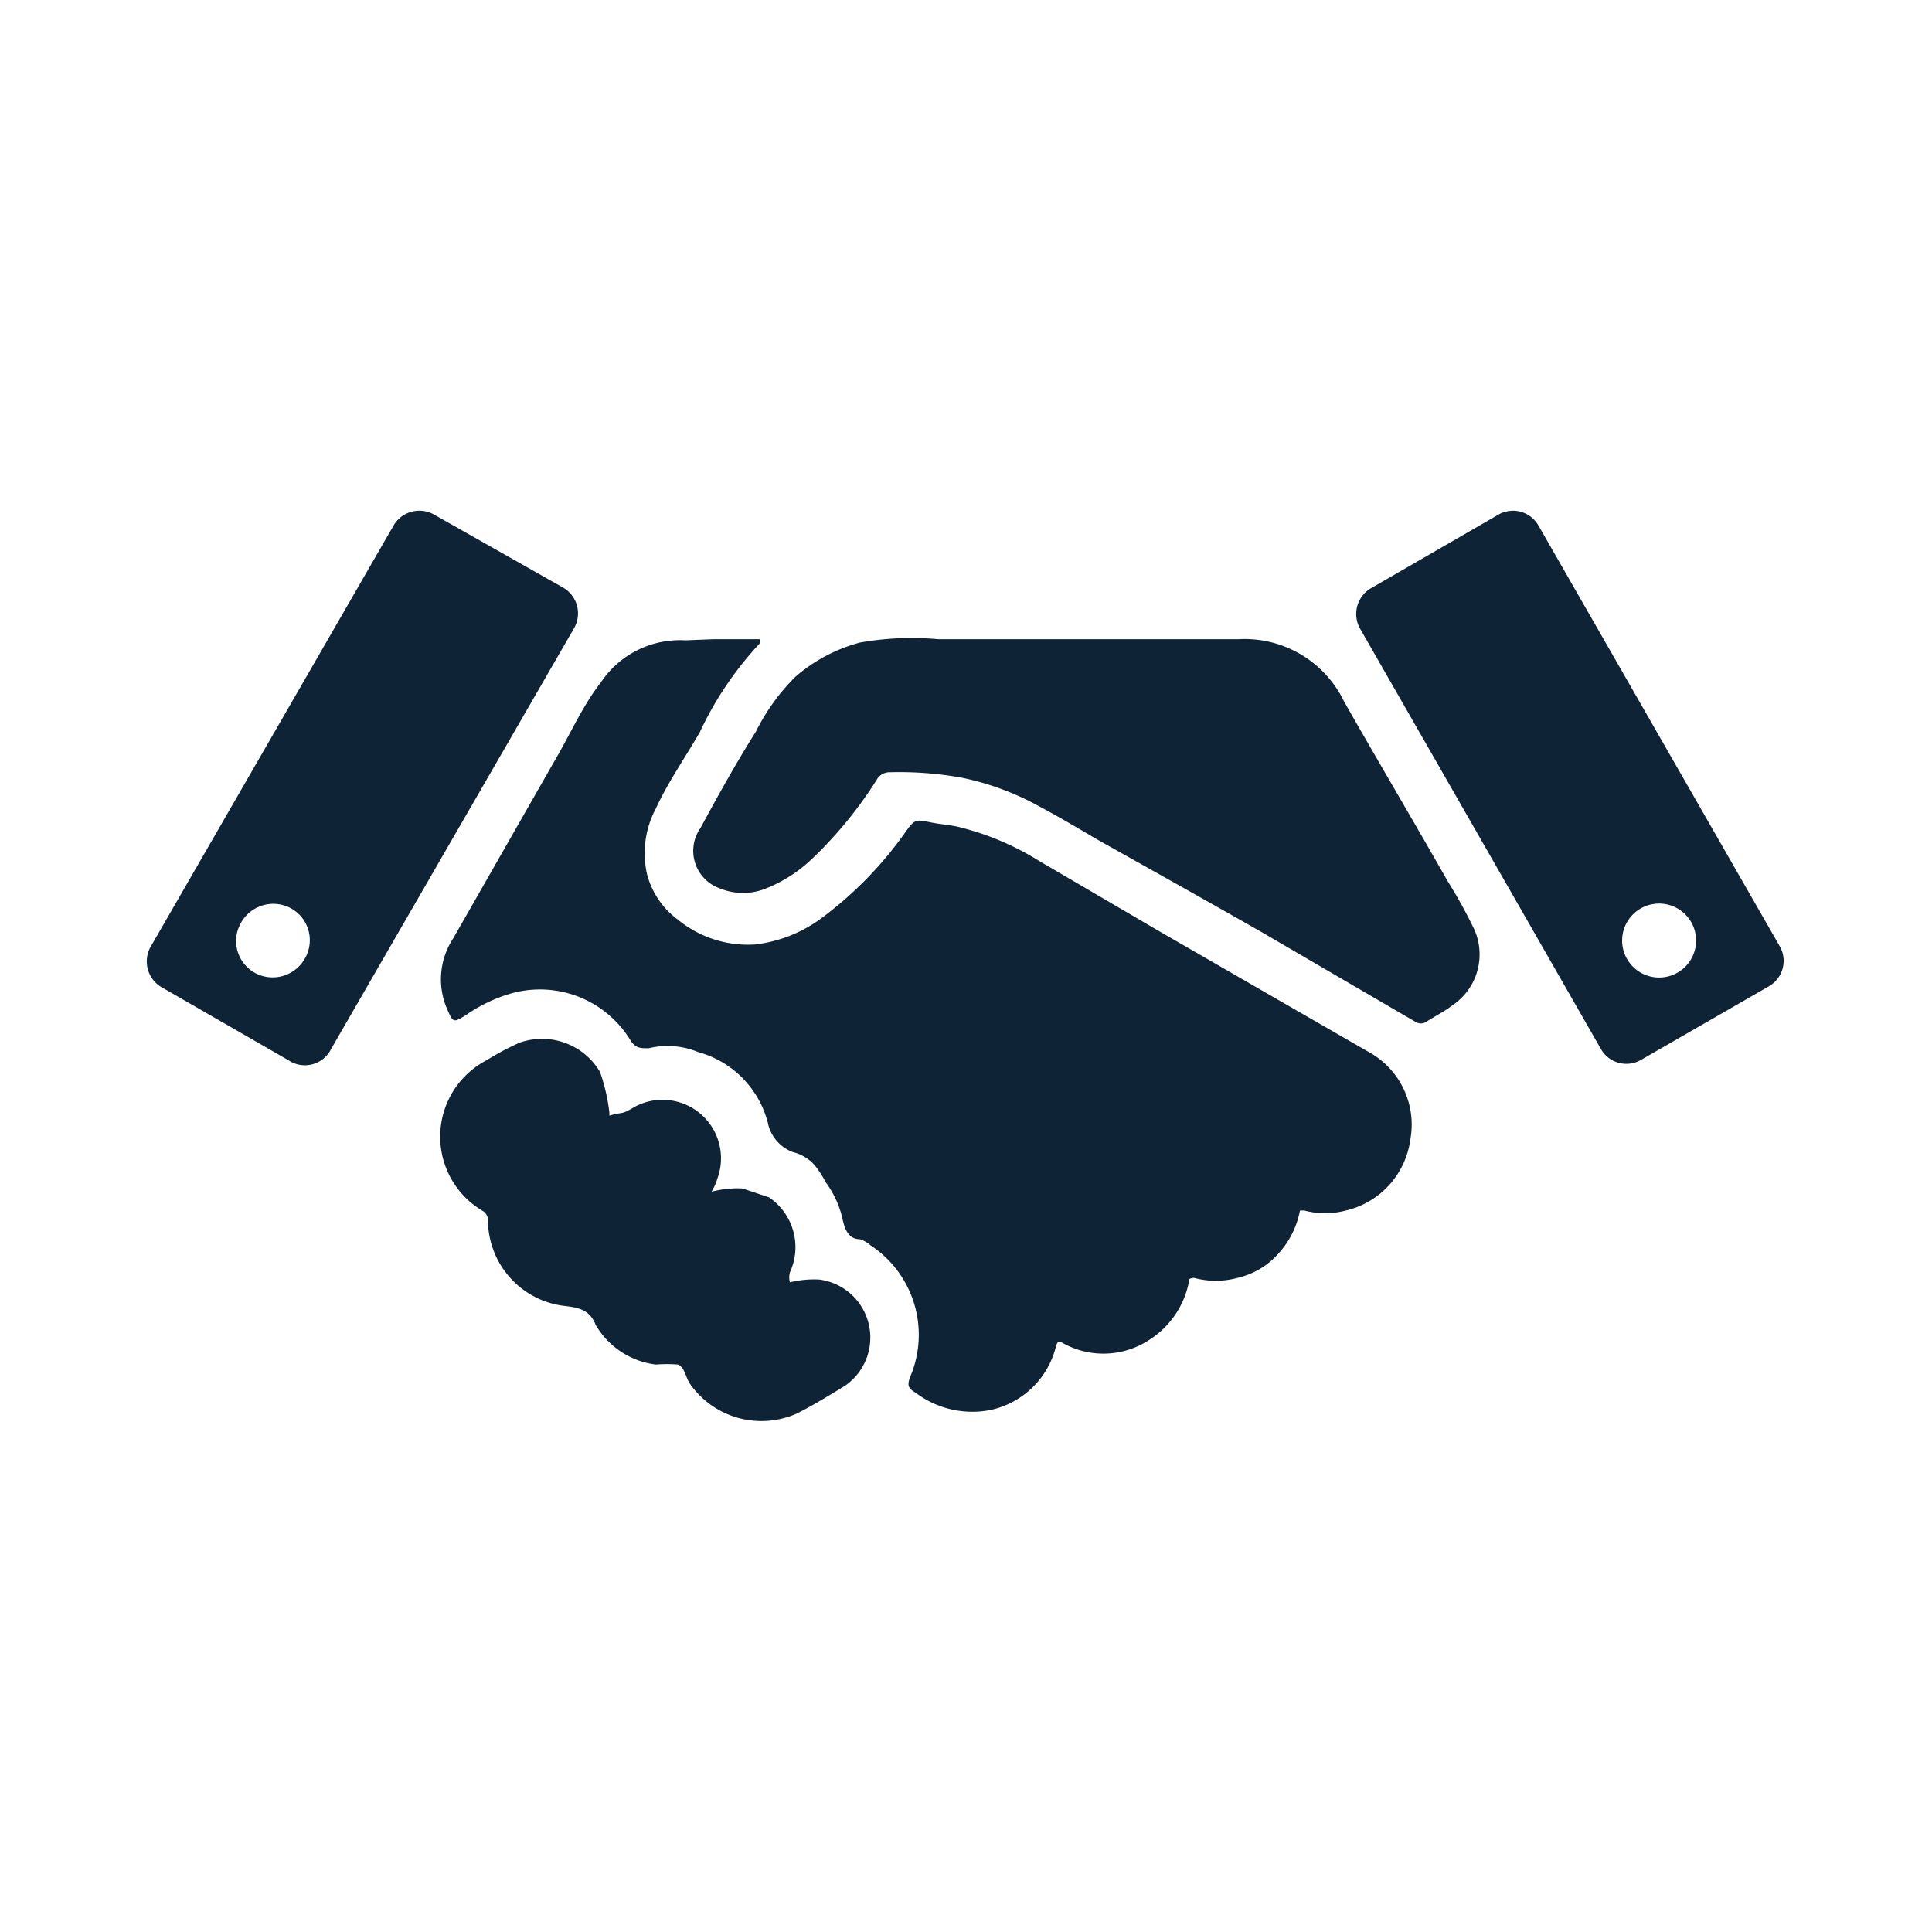
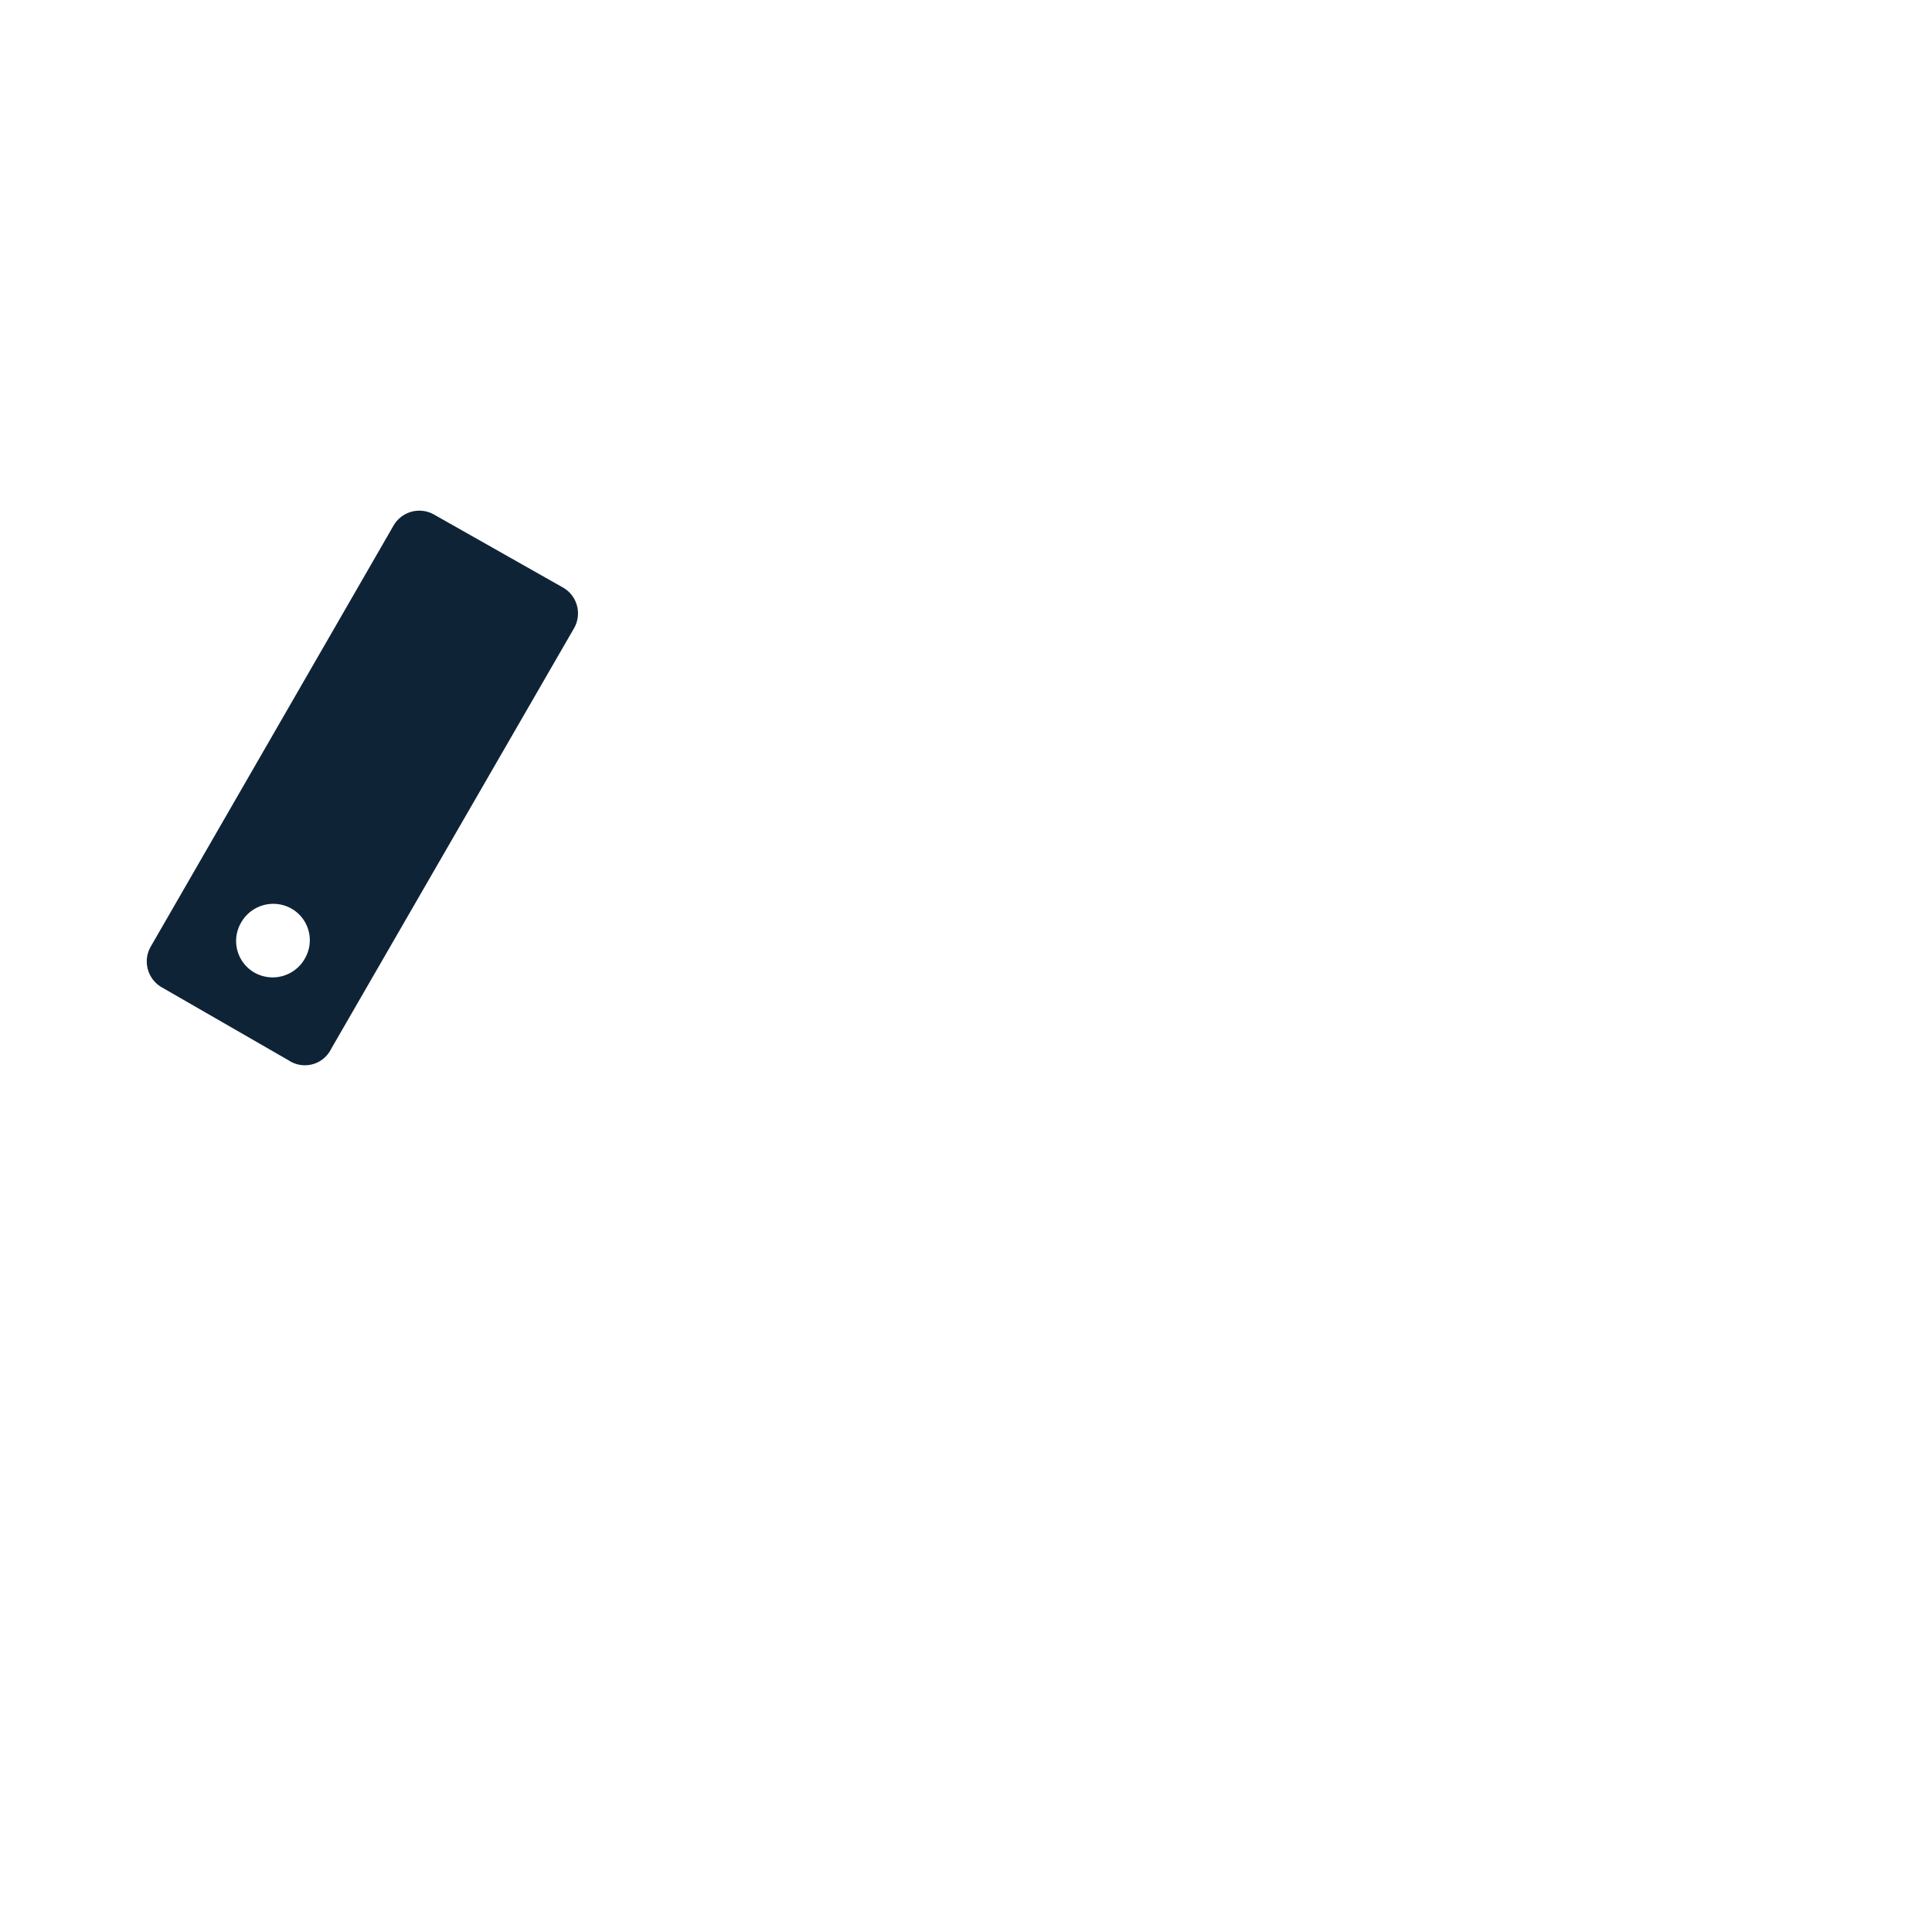
<svg xmlns="http://www.w3.org/2000/svg" id="Vrstva_1" data-name="Vrstva 1" viewBox="0 0 35 35">
  <defs>
    <style>.cls-1{fill:#0f2337;fill-rule:evenodd;}</style>
  </defs>
  <title>ico_kvalitniservis</title>
-   <path class="cls-1" d="M12.92,11.58h.75s.07,0,.09,0,0,.06,0,.08a6.17,6.17,0,0,0-1.08,1.6c-.27.47-.58.91-.8,1.39a1.72,1.72,0,0,0-.16,1.18,1.49,1.49,0,0,0,.56.83,2,2,0,0,0,1.4.45,2.51,2.51,0,0,0,1.22-.49,6.87,6.87,0,0,0,1.52-1.57c.14-.19.17-.21.4-.16s.41.05.62.11a5,5,0,0,1,1.39.6L21,16.87l2.48,1.43,1.32.76a1.5,1.5,0,0,1,.75,1.58,1.53,1.53,0,0,1-1.17,1.29,1.47,1.47,0,0,1-.75,0c-.05,0-.08,0-.08,0a1.6,1.6,0,0,1-.39.78,1.41,1.41,0,0,1-.74.44,1.51,1.51,0,0,1-.79,0c-.11,0-.09.06-.1.11a1.61,1.61,0,0,1-.69,1,1.51,1.51,0,0,1-1.57.08c-.09-.05-.11-.05-.14.05a1.56,1.56,0,0,1-1.17,1.15,1.7,1.7,0,0,1-1.36-.3c-.13-.08-.18-.12-.11-.3a1.94,1.94,0,0,0-.72-2.38.52.52,0,0,0-.19-.11c-.22,0-.28-.2-.32-.38a1.75,1.75,0,0,0-.3-.65,1.91,1.91,0,0,0-.2-.31.79.79,0,0,0-.4-.24.72.72,0,0,1-.45-.53,1.79,1.79,0,0,0-1.26-1.28,1.46,1.46,0,0,0-.9-.07c-.15,0-.23,0-.32-.13A1.92,1.92,0,0,0,9.25,18a2.76,2.76,0,0,0-.81.39c-.23.14-.23.14-.34-.11A1.35,1.35,0,0,1,8.21,17l1.85-3.24c.27-.46.51-1,.82-1.39a1.72,1.72,0,0,1,1.53-.77Z" />
-   <path class="cls-1" d="M19.56,11.58c1,0,1.92,0,2.87,0a2,2,0,0,1,1.92,1.13c.62,1.09,1.26,2.17,1.88,3.26a8.93,8.93,0,0,1,.45.81,1.11,1.11,0,0,1-.38,1.44c-.14.11-.31.19-.46.29a.18.18,0,0,1-.2,0L22.88,16.9c-1-.57-2-1.13-3-1.69-.39-.23-.78-.46-1.18-.67a5,5,0,0,0-1.27-.45,6.33,6.33,0,0,0-1.3-.1.27.27,0,0,0-.25.14,7.46,7.46,0,0,1-1.15,1.41,2.6,2.6,0,0,1-.84.55,1.11,1.11,0,0,1-.86,0A.72.72,0,0,1,12.69,15c.32-.59.64-1.17,1-1.74a3.77,3.77,0,0,1,.72-1,2.94,2.94,0,0,1,1.17-.62A5.39,5.39,0,0,1,17,11.58Z" />
-   <path class="cls-1" d="M13.93,21.69a1.09,1.09,0,0,1,.38,1.36.34.34,0,0,0,0,.18,1.87,1.87,0,0,1,.53-.05,1.06,1.06,0,0,1,.46,1.93c-.28.17-.57.35-.87.5a1.58,1.58,0,0,1-1.93-.54c-.08-.12-.1-.31-.22-.35a2.58,2.58,0,0,0-.4,0A1.47,1.47,0,0,1,10.79,24l0,0c-.1-.26-.29-.31-.55-.34a1.57,1.57,0,0,1-1.4-1.54.2.2,0,0,0-.09-.18,1.56,1.56,0,0,1,.06-2.73,5,5,0,0,1,.6-.32,1.22,1.22,0,0,1,1.46.53,3.41,3.41,0,0,1,.17.74s0,0,0,.05v0c.28-.08.19,0,.46-.16A1.06,1.06,0,0,1,13,21.34a1.06,1.06,0,0,1-.11.25,1.78,1.78,0,0,1,.56-.06Z" />
-   <path class="cls-1" d="M27.15,9.32l-2.32,1.34a.54.54,0,0,0-.19.73L29,19a.53.53,0,0,0,.73.2l2.31-1.33a.53.53,0,0,0,.2-.73L27.87,9.52A.53.53,0,0,0,27.15,9.32Zm3.24,8.3a.67.67,0,1,1,.25-.91A.67.67,0,0,1,30.39,17.62Z" />
  <path class="cls-1" d="M7.13,9.52l-4.4,7.63a.54.54,0,0,0,.19.73l2.31,1.33A.53.53,0,0,0,6,19l4.4-7.62a.54.54,0,0,0-.19-.73L7.86,9.32A.54.54,0,0,0,7.13,9.52ZM4.37,16.71a.67.67,0,0,1,.91-.25.66.66,0,0,1,.24.91.67.67,0,0,1-.91.25A.66.66,0,0,1,4.37,16.71Z" />
</svg>